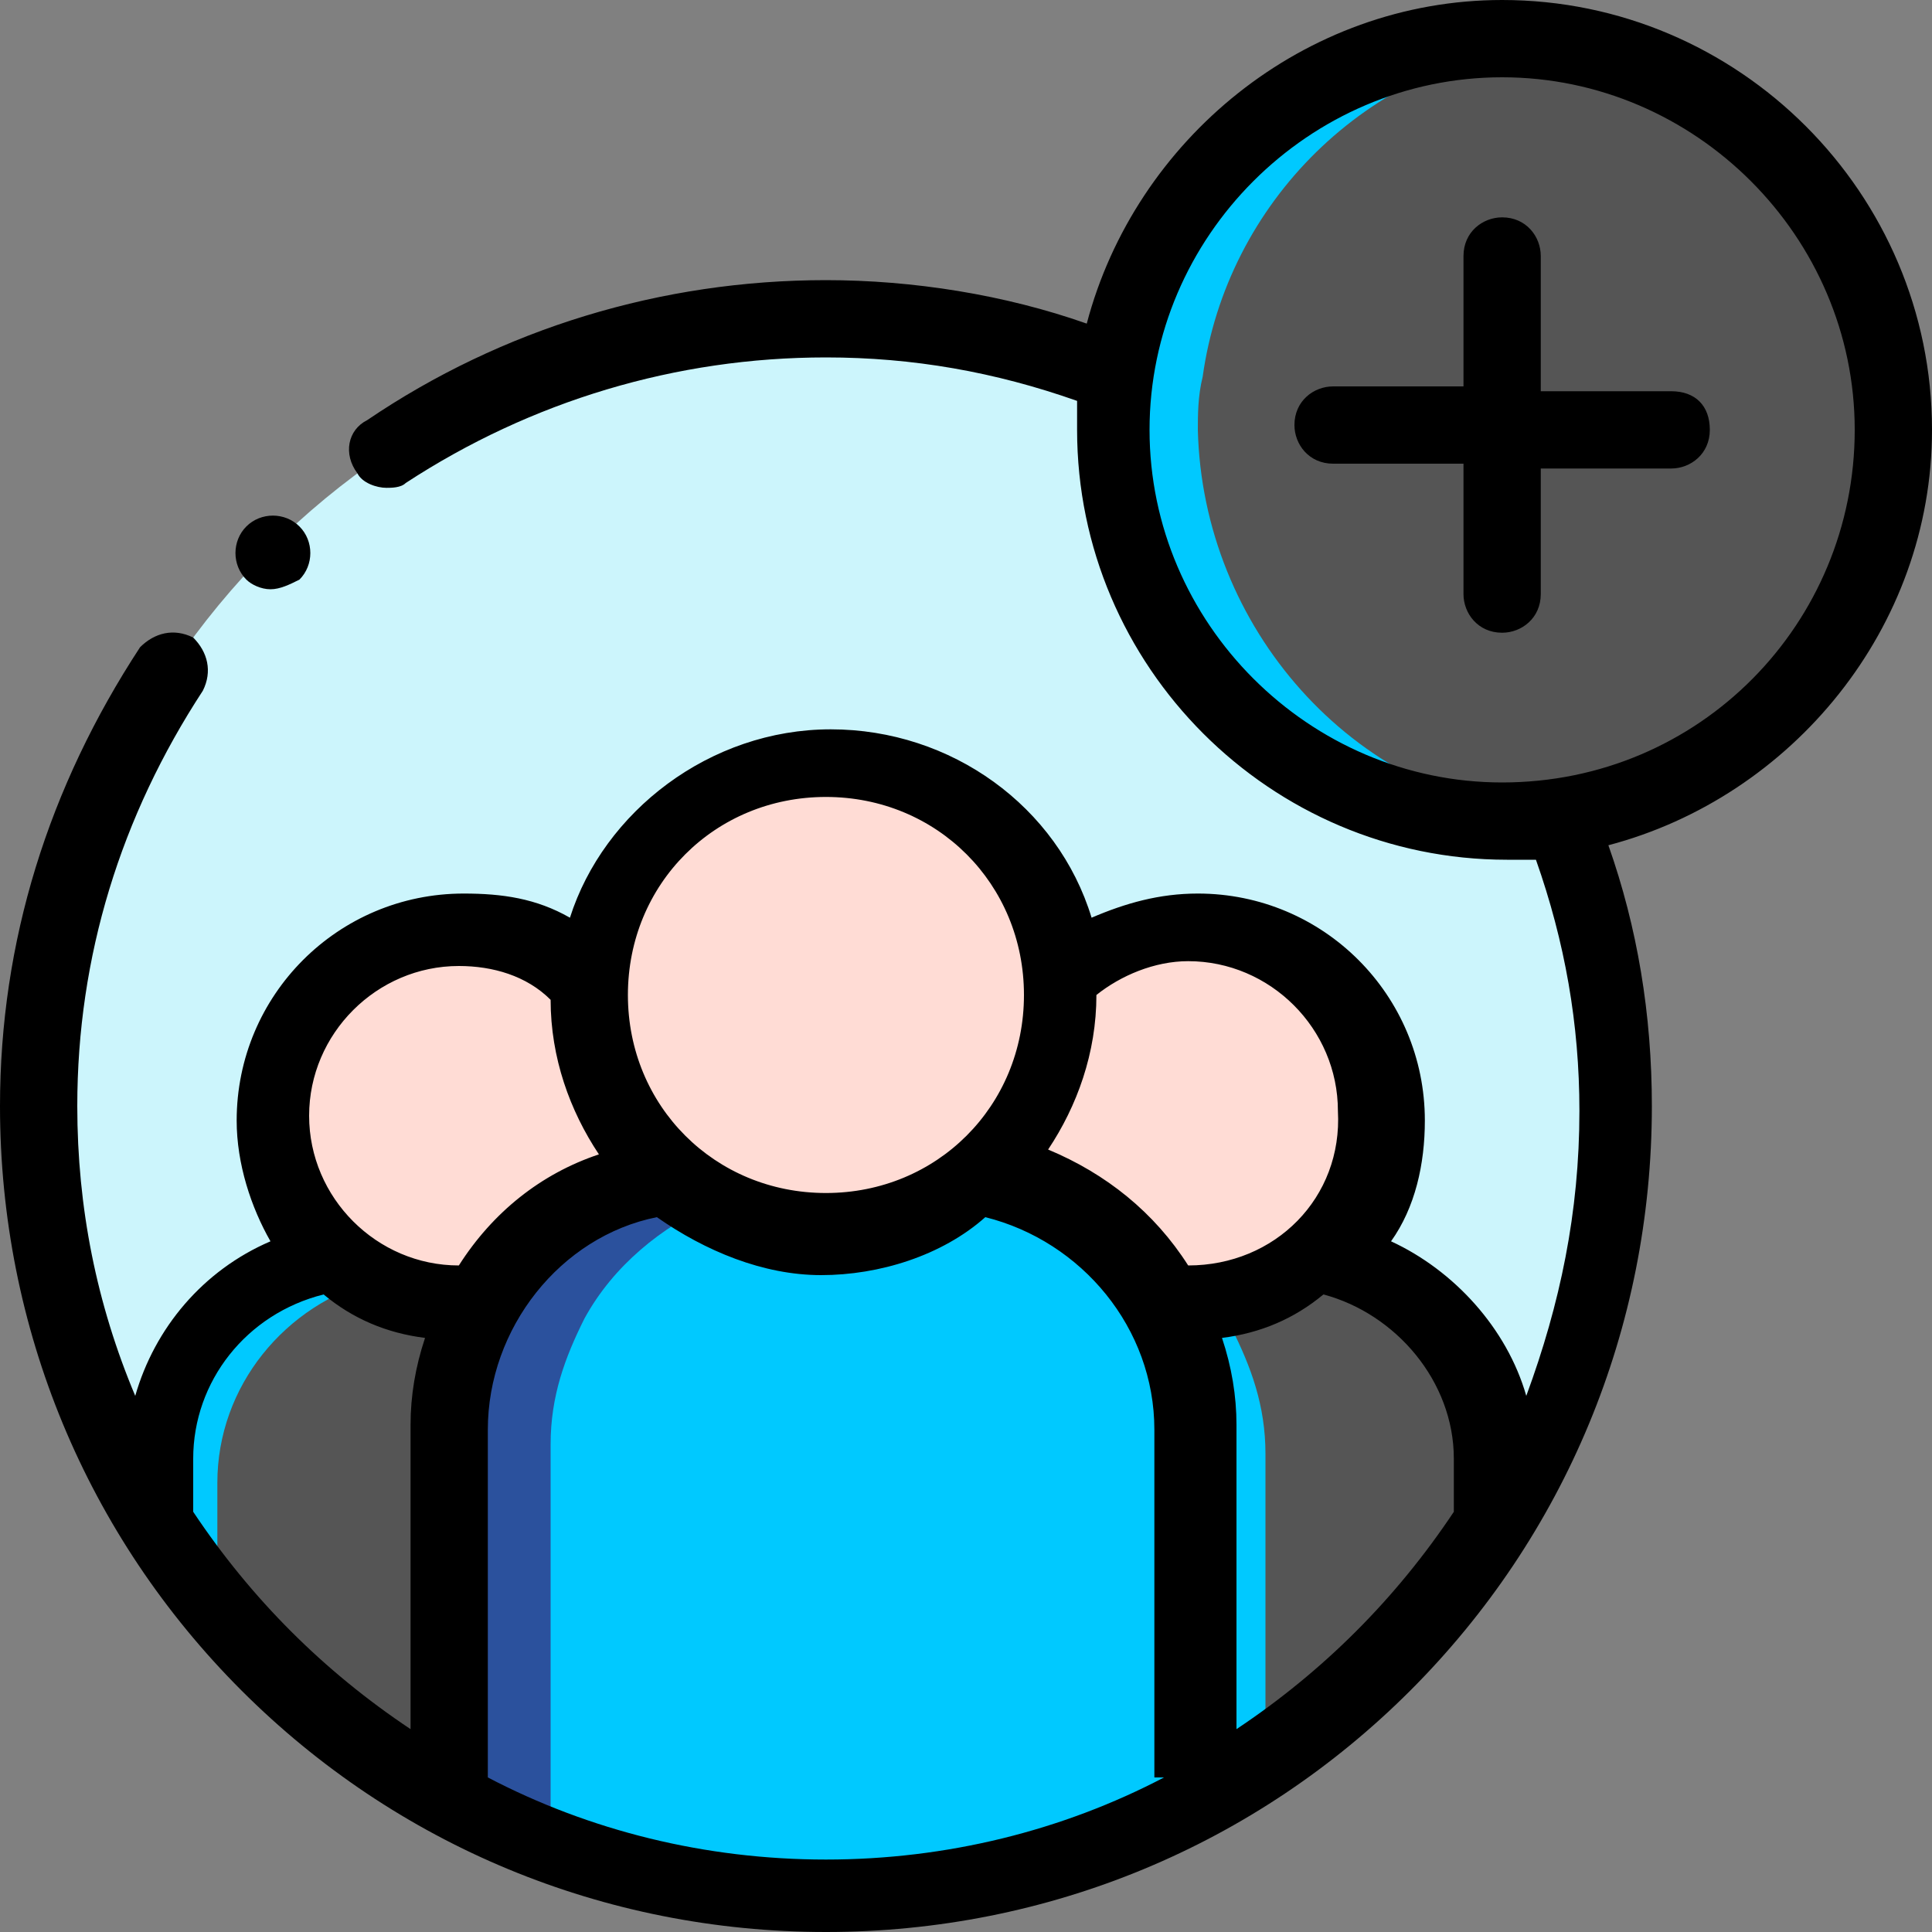
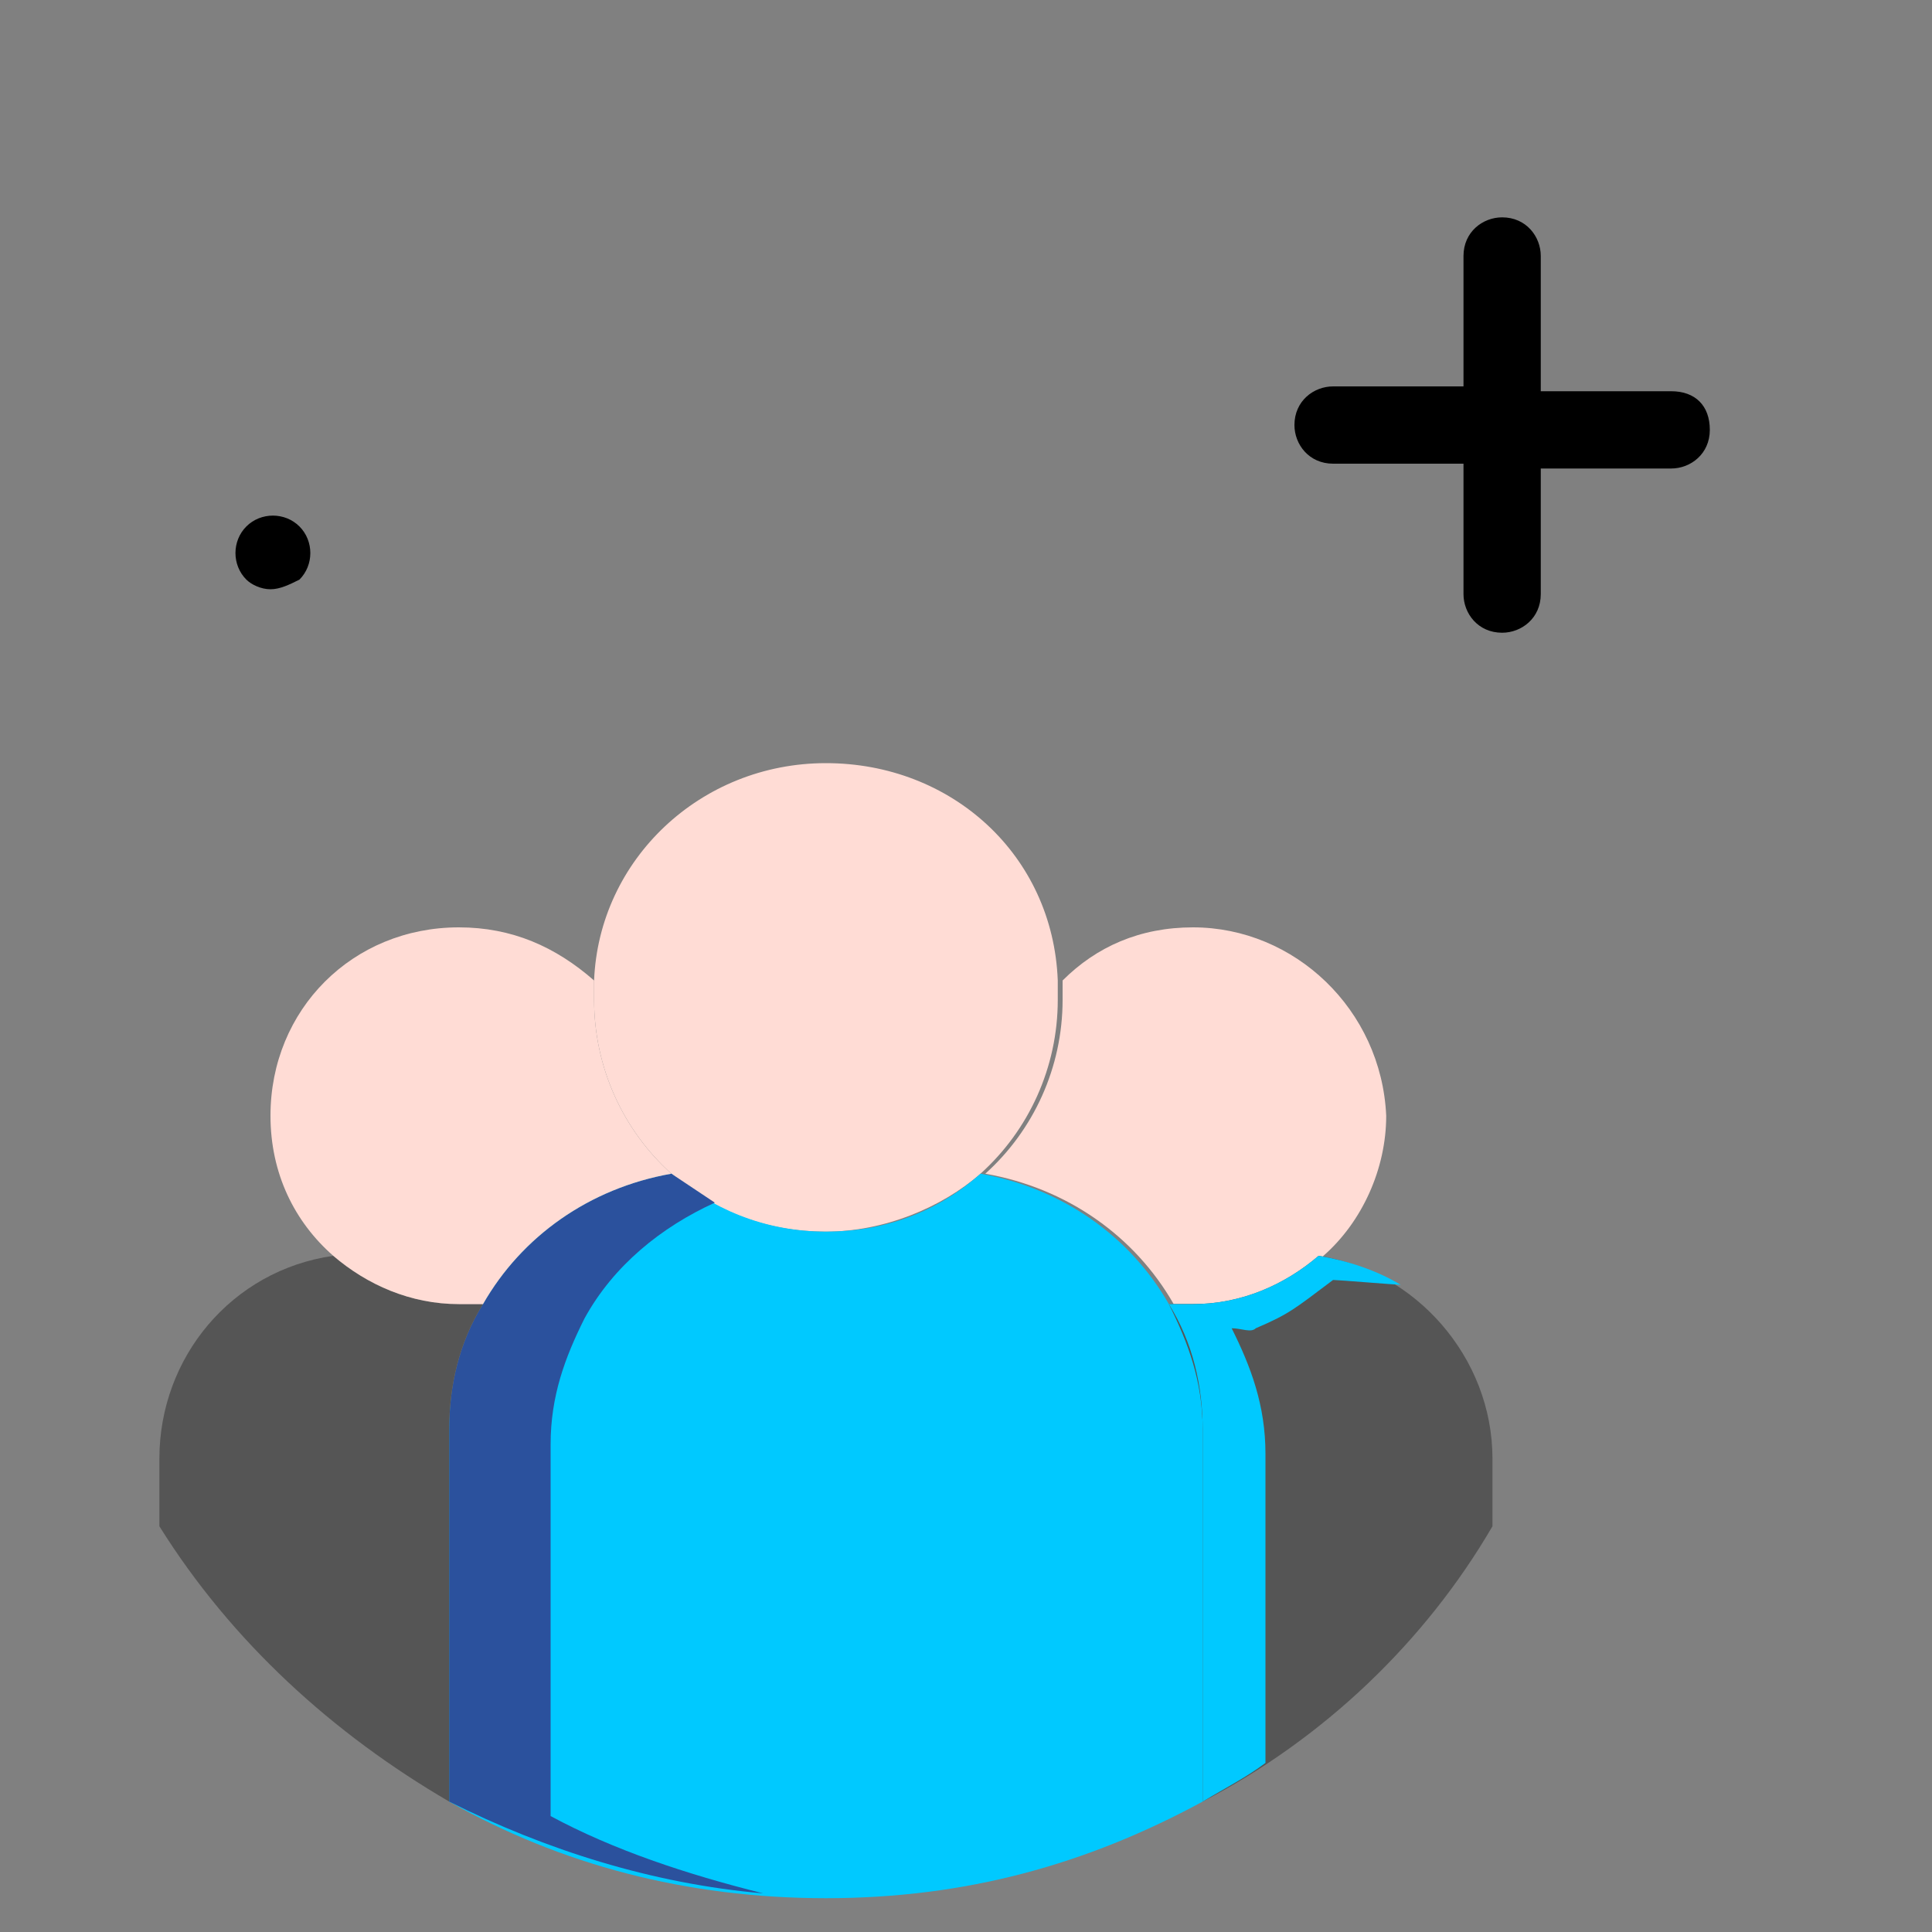
<svg xmlns="http://www.w3.org/2000/svg" id="Layer_1" viewBox="0 0 40 40">
  <rect x="0" y="0" width="40" height="40" fill="#808080" stroke="none" />
  <defs>
    <style>      .st0 {        fill: #2b519d;      }      .st0, .st1, .st2, .st3, .st4 {        fill-rule: evenodd;      }      .st1 {        fill: #ffdcd5;      }      .st2 {        fill: #ccf5fc;      }      .st3 {        fill: #00c9ff;      }      .st4 {        fill: #555;      }    </style>
  </defs>
-   <path class="st2" d="M17.1,6.6C8.1,6.6.8,13.9.8,22.9c0,3.2.9,6.1,2.5,8.6v-1.4c0-2.1,1.6-3.9,3.6-4.2-.8-.7-1.3-1.8-1.3-2.9,0-2.2,1.7-3.9,3.9-3.9,1.1,0,2,.4,2.7,1.1.2-2.5,2.3-4.5,4.8-4.5s4.7,2,4.8,4.5c.7-.7,1.7-1.1,2.7-1.1,2.2,0,3.9,1.7,3.9,3.9,0,1.2-.5,2.2-1.3,2.9,2.1.3,3.6,2.1,3.6,4.2v1.4c1.6-2.5,2.5-5.5,2.5-8.7,0-2.1-.4-4.2-1.1-6-.4.1-.8.1-1.1.1-4.5,0-8.1-3.6-8.1-8.1,0-.4,0-.8.1-1.1-1.8-.7-3.8-1.1-5.9-1.1Z" />
-   <path class="st4" d="M31.1.8c-4.1,0-7.5,3-8,7,0,.3-.1.7-.1,1.1,0,4.5,3.6,8.1,8.1,8.1.4,0,.8,0,1.1-.1,3.9-.6,7-3.9,7-8,0-4.5-3.6-8.1-8.1-8.1Z" />
-   <path class="st3" d="M32,16.9c-.3,0-.6.1-.9.1-4.5,0-8.1-3.6-8.1-8.1,0-.4,0-.8.1-1.1.6-3.9,3.9-7,8-7,.3,0,.6,0,.9.1-3.7.4-6.6,3.3-7.1,6.9-.1.4-.1.8-.1,1.1.1,4.1,3.2,7.6,7.2,8Z" />
  <path class="st1" d="M17.1,15.8c-2.6,0-4.7,2-4.8,4.5v.4c0,1.4.6,2.7,1.6,3.6.9.8,2,1.2,3.2,1.2s2.4-.5,3.2-1.2c1-.9,1.6-2.2,1.6-3.6v-.4c-.1-2.6-2.2-4.5-4.8-4.5Z" />
  <path class="st3" d="M13.9,24.3c-1.7.3-3.1,1.3-3.9,2.7-.4.8-.7,1.6-.7,2.6v7.7c2.3,1.3,4.9,2,7.8,2s5.4-.7,7.8-2v-7.7c0-.9-.2-1.8-.7-2.6-.8-1.4-2.2-2.4-3.9-2.7-.9.8-2,1.2-3.2,1.2-1.3,0-2.4-.5-3.2-1.2Z" />
  <path class="st0" d="M15.8,39.2c-2.3-.2-4.5-.9-6.5-1.9v-7.7c0-.9.2-1.8.7-2.6.8-1.4,2.2-2.4,3.9-2.7.3.2.6.4.9.6-1.1.5-2.1,1.3-2.7,2.4-.4.8-.7,1.6-.7,2.6v7.7c1.3.7,2.8,1.2,4.4,1.6Z" />
  <path class="st1" d="M24.7,19.2c-1.1,0-2,.4-2.7,1.1v.4c0,1.4-.6,2.7-1.6,3.6,1.7.3,3.1,1.3,3.9,2.7h.5c1,0,1.9-.4,2.6-1,.8-.7,1.3-1.8,1.3-2.9-.1-2.2-1.9-3.9-4-3.9Z" />
  <path class="st4" d="M27.3,26c-.7.6-1.6,1-2.6,1h-.5c.4.8.7,1.6.7,2.6v7.7c2.5-1.3,4.6-3.3,6-5.7v-1.4c0-2.1-1.6-3.9-3.6-4.2Z" />
  <path class="st4" d="M9.5,27c-1,0-1.9-.4-2.6-1-2.1.3-3.6,2.1-3.6,4.2v1.4c1.5,2.4,3.6,4.3,6,5.7v-7.7c0-.9.2-1.8.7-2.6h-.5Z" />
  <path class="st3" d="M26,27.5c-.1.1-.3,0-.5,0,.4.8.7,1.6.7,2.6v6.4c-.4.3-.8.5-1.3.8v-7.7c0-.9-.2-1.8-.7-2.6h.5c1,0,1.9-.4,2.6-1,.6.1,1.2.3,1.7.6-.1,0-1.3-.1-1.4-.1-.8.6-.9.7-1.6,1Z" />
-   <path class="st3" d="M9.3,37v.2c-2.5-1.3-4.6-3.3-6-5.7v-1.4c0-2.1,1.6-3.9,3.6-4.2.3.2.6.5.9.6-1.9.5-3.3,2.2-3.3,4.2v1.4c1.3,2,2.9,3.6,4.8,4.9Z" />
  <path class="st1" d="M9.5,19.2c-2.2,0-3.9,1.7-3.9,3.9,0,1.2.5,2.2,1.3,2.9.7.6,1.6,1,2.6,1h.5c.8-1.4,2.2-2.4,3.9-2.7-1-.9-1.6-2.2-1.6-3.6v-.4c-.8-.7-1.7-1.1-2.8-1.1Z" />
  <path d="M5.6,12.2c.2,0,.4-.1.6-.2.3-.3.3-.8,0-1.1-.3-.3-.8-.3-1.1,0-.3.3-.3.8,0,1.1.1.1.3.2.5.2Z" />
-   <path d="M40,8.9C40,4,36,0,31.1,0,27,0,23.5,2.9,22.5,6.7c-1.7-.6-3.6-.9-5.4-.9-3.4,0-6.7,1-9.5,2.9-.4.2-.5.7-.2,1.1.1.2.4.3.6.3.1,0,.3,0,.4-.1,2.6-1.7,5.6-2.6,8.7-2.6,1.8,0,3.5.3,5.2.9v.6c0,4.9,4,8.9,8.9,8.9h.6c.6,1.7.9,3.4.9,5.2,0,2.1-.4,4-1.1,5.9-.4-1.4-1.5-2.6-2.8-3.2.5-.7.7-1.6.7-2.5,0-2.6-2.1-4.7-4.7-4.7-.8,0-1.5.2-2.2.5-.7-2.3-2.9-3.9-5.4-3.9s-4.7,1.7-5.4,3.9c-.7-.4-1.4-.5-2.2-.5-2.6,0-4.7,2.1-4.7,4.7,0,.9.3,1.8.7,2.5-1.4.6-2.4,1.8-2.8,3.2-.8-1.9-1.2-3.9-1.2-6,0-3.1.9-6,2.6-8.6.2-.4.1-.8-.2-1.1-.4-.2-.8-.1-1.1.2-1.9,2.9-2.9,6.1-2.9,9.5,0,4.6,1.8,8.9,5,12.1,3.2,3.2,7.5,5,12.1,5s8.9-1.8,12.1-5,5-7.5,5-12.1c0-1.9-.3-3.7-.9-5.4,3.8-1,6.7-4.5,6.7-8.6ZM17.1,16.5c2.3,0,4.1,1.8,4.1,4.1s-1.8,4.1-4.1,4.1-4.1-1.8-4.1-4.1,1.8-4.1,4.1-4.1ZM8.5,29.5v6.3c-1.8-1.2-3.3-2.7-4.5-4.5v-1.1c0-1.6,1.1-3,2.7-3.4.6.5,1.3.8,2.1.9-.2.6-.3,1.2-.3,1.8ZM9.5,26.2c-1.7,0-3.1-1.4-3.1-3.1s1.4-3.1,3.1-3.1c.7,0,1.4.2,1.9.7,0,1.2.4,2.3,1,3.2-1.2.4-2.2,1.2-2.9,2.3ZM24.1,36.8c-2.1,1.1-4.5,1.7-7,1.7s-4.9-.6-7-1.7v-7.2c0-2.1,1.5-4,3.5-4.4,1,.7,2.2,1.2,3.4,1.2s2.5-.4,3.4-1.2c2,.5,3.5,2.3,3.5,4.4v7.2h.2ZM24.6,26.2c-.7-1.1-1.7-1.9-2.9-2.4.6-.9,1-2,1-3.2.5-.4,1.2-.7,1.9-.7,1.7,0,3.1,1.4,3.1,3.1.1,1.8-1.3,3.2-3.1,3.2q.1,0,0,0ZM30.1,31.3c-1.2,1.8-2.7,3.3-4.5,4.5v-6.3c0-.6-.1-1.2-.3-1.8.8-.1,1.5-.4,2.1-.9,1.5.4,2.7,1.8,2.7,3.4v1.1ZM31.1,16.2c-4,0-7.3-3.3-7.3-7.3s3.3-7.3,7.3-7.3,7.3,3.3,7.3,7.3-3.2,7.3-7.3,7.3Z" />
  <path d="M34.6,8.1h-2.7v-2.8c0-.4-.3-.8-.8-.8-.4,0-.8.3-.8.8v2.7h-2.7c-.4,0-.8.3-.8.8,0,.4.3.8.8.8h2.7v2.7c0,.4.3.8.8.8.4,0,.8-.3.8-.8v-2.6h2.7c.4,0,.8-.3.8-.8s-.3-.8-.8-.8Z" />
</svg>